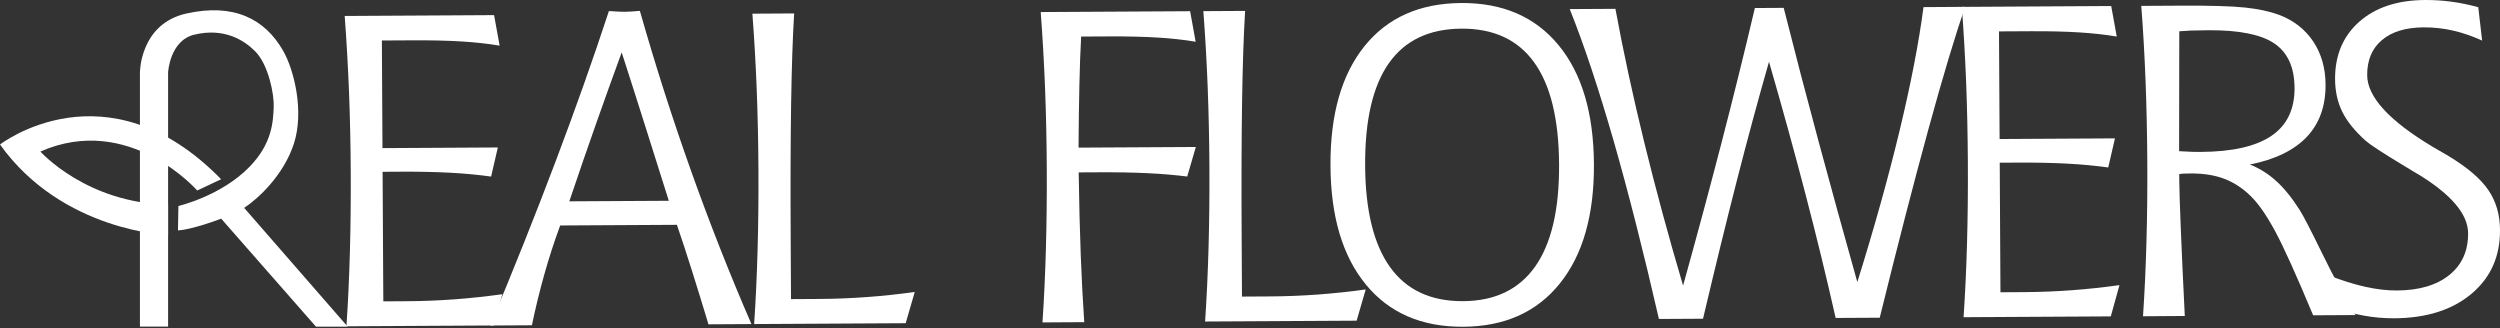
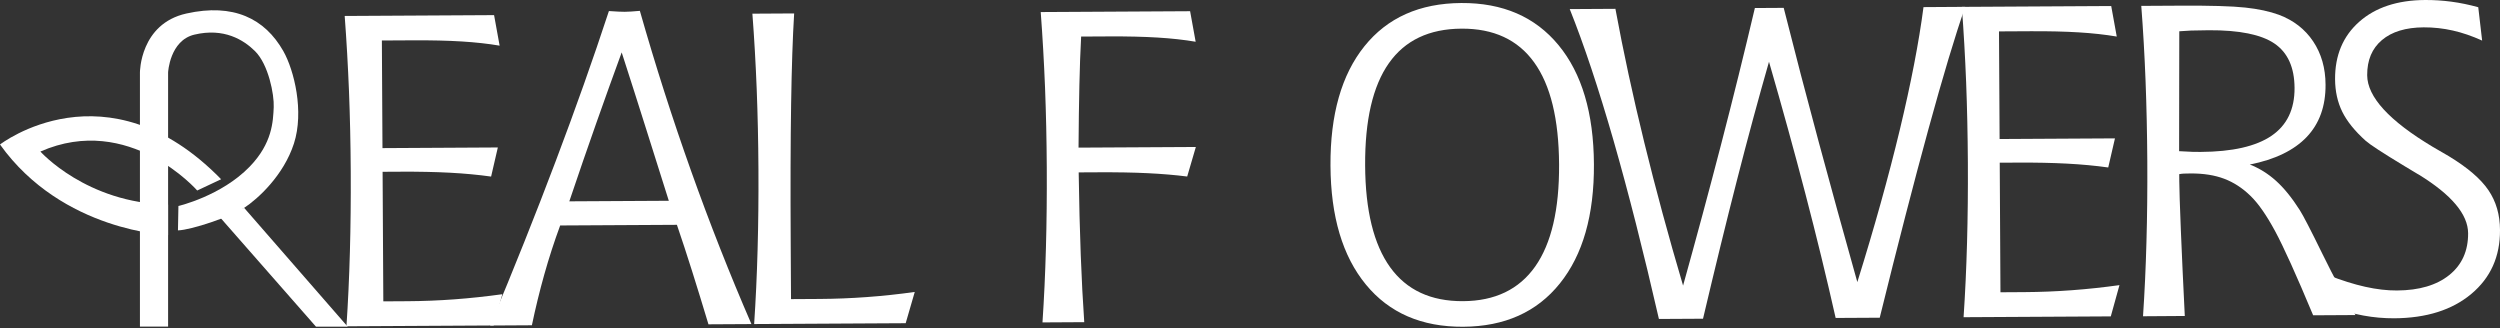
<svg xmlns="http://www.w3.org/2000/svg" width="1318" height="173" viewBox="0 0 1318 173" fill="none">
  <rect x="0" y="0" width="1318" height="173" fill="#333333" stroke="none" />
  <path d="M103.967 100.435C103.967 100.435 68.078 59.347 21.294 79.891C21.294 79.891 45.551 107.123 88.61 107.86V123.942C88.61 123.942 32.927 122.213 0 76.179C0 76.179 56.179 32.624 116.579 94.498L103.967 100.435Z" fill="white" />
  <path d="M149.353 26.915C139.576 9.715 123.011 1.616 98.272 7.121C73.773 12.562 73.773 38.179 73.773 38.179V172.2H88.622V38.179C88.622 38.179 89.474 21.347 102.48 18.258C118.078 14.546 128.427 21.029 134.402 26.915C141.547 33.946 144.598 49.85 144.305 56.499C143.962 64.088 143.568 75.492 131.681 87.811C116.705 103.334 94.064 108.597 94.064 108.597L93.822 121.462C101.005 121.221 121.536 114.279 128.719 109.588C135.902 104.884 149.505 92.515 154.959 75.683C160.4 58.85 155.124 37.073 149.353 26.915Z" fill="white" />
  <path d="M183.297 172.213H166.579L115.422 113.924L128.72 109.589L183.297 172.213Z" fill="white" />
  <path d="M181.72 8.418L260.477 7.973L263.401 24.067C257.337 23.038 250.663 22.3 243.365 21.855C236.055 21.41 227.525 21.207 217.774 21.258L201.323 21.347L201.641 78.085L262.46 77.742L258.913 93.087C252.175 92.146 244.929 91.459 237.174 91.052C229.419 90.646 220.774 90.468 211.239 90.519L201.705 90.569L202.086 158.877L214.799 158.8C223.05 158.749 231.313 158.419 239.59 157.809C247.866 157.198 256.282 156.296 264.825 155.113L260.261 171.59L182.648 172.022C183.487 159.461 184.097 146.392 184.466 132.802C184.847 119.225 184.987 105.088 184.911 90.417C184.834 75.822 184.517 61.749 183.995 48.209C183.449 34.708 182.699 21.436 181.72 8.418Z" fill="white" />
  <path d="M321.017 5.823C323.216 5.963 324.895 6.065 326.064 6.129C327.234 6.192 328.314 6.23 329.293 6.218C330.272 6.218 331.391 6.167 332.637 6.09C333.883 6.014 335.459 5.887 337.341 5.722C345.515 34.428 354.516 62.536 364.318 90.06C374.119 117.584 384.722 144.51 396.151 170.852L373.497 170.979C370.522 161.088 367.674 151.82 364.941 143.163C362.22 134.518 359.525 126.305 356.868 118.525L295.324 118.868C292.197 127.36 289.4 135.98 286.946 144.726C284.492 153.473 282.306 162.397 280.412 171.487L258.393 171.614C270.928 141.662 282.446 112.829 292.909 85.115C303.384 57.426 312.754 30.995 321.017 5.823ZM327.755 27.626C323.407 39.488 318.945 51.908 314.368 64.876C309.791 77.83 305.049 91.598 300.142 106.142L352.596 105.85C348.77 93.772 344.841 81.326 340.811 68.524C336.781 55.722 332.421 42.094 327.755 27.626Z" fill="white" />
  <path d="M396.659 7.21L418.678 7.083C417.915 19.415 417.381 35.382 417.076 54.986C416.771 74.577 416.695 98.897 416.86 127.959L417.025 157.695L432.116 157.606C440.367 157.555 448.668 157.224 457.021 156.614C465.373 156.004 473.789 155.101 482.256 153.919L477.476 170.395L397.587 170.84C398.426 158.279 399.037 145.21 399.405 131.62C399.787 118.043 399.926 103.906 399.85 89.235C399.774 74.64 399.456 60.567 398.935 47.027C398.401 33.501 397.651 20.228 396.659 7.21Z" fill="white" />
  <path d="M548.669 6.358L627.426 5.913L630.35 22.008C624.286 20.978 617.612 20.241 610.315 19.796C603.005 19.351 594.474 19.147 584.723 19.198L569.976 19.274C569.569 26.915 569.251 35.496 569.048 44.98C568.832 54.477 568.692 65.423 568.603 77.831L630.452 77.488L625.888 93.061C619.608 92.26 612.692 91.675 605.166 91.307C597.64 90.938 588.651 90.773 578.214 90.836L568.679 90.887C568.921 107.147 569.29 121.716 569.773 134.569C570.256 147.422 570.879 159.182 571.616 169.848L549.597 169.975C550.436 157.415 551.046 144.346 551.415 130.755C551.796 117.178 551.936 103.041 551.86 88.37C551.784 73.775 551.466 59.702 550.945 46.163C550.398 32.636 549.648 19.363 548.669 6.358Z" fill="white" />
-   <path d="M634.406 5.875L656.425 5.748C655.662 18.08 655.129 34.047 654.823 53.651C654.518 73.242 654.442 97.562 654.607 126.624L654.773 156.36L669.863 156.271C678.114 156.22 686.415 155.889 694.768 155.279C703.12 154.669 711.536 153.766 720.003 152.584L715.223 169.06L635.334 169.505C636.173 156.944 636.784 143.875 637.152 130.285C637.534 116.708 637.674 102.571 637.597 87.9C637.521 73.305 637.203 59.232 636.682 45.692C636.148 32.153 635.398 18.881 634.406 5.875Z" fill="white" />
  <path d="M770.398 1.59C792.264 1.463 809.338 8.862 821.644 23.775C833.95 38.687 840.167 59.6 840.32 86.539C840.472 113.402 834.484 134.366 822.344 149.456C810.215 164.546 793.218 172.149 771.351 172.263C749.485 172.39 732.399 164.979 720.105 150.028C707.799 135.078 701.569 114.177 701.43 87.327C701.277 60.401 707.252 39.412 719.342 24.36C731.445 9.307 748.468 1.718 770.398 1.59ZM770.474 15.104C753.451 15.206 740.7 21.27 732.221 33.31C723.741 45.349 719.571 63.325 719.698 87.226C719.825 110.986 724.224 128.861 732.882 140.887C741.539 152.901 754.329 158.864 771.288 158.775C788.158 158.686 800.846 152.583 809.376 140.468C817.894 128.352 822.089 110.414 821.949 86.666C821.81 62.766 817.436 44.84 808.817 32.903C800.21 20.927 787.421 15.003 770.474 15.104Z" fill="white" />
  <path d="M827.567 4.794L851.646 4.654C855.803 27.181 860.876 50.675 866.876 75.148C872.864 99.62 879.678 124.767 887.319 150.574C894.336 125.364 901.023 100.574 907.355 76.165C913.686 51.768 919.623 27.792 925.165 4.234L940.37 4.145C946.18 27.181 952.321 50.739 958.817 74.792C965.301 98.845 972.102 123.495 979.183 148.718C988.171 119.91 995.621 93.188 1001.55 68.537C1007.47 43.886 1011.65 22.287 1014.07 3.751L1036.04 3.611C1030.75 18.778 1024.29 40.288 1016.65 68.168C1009.01 96.048 1000.45 129.165 990.994 167.495L967.754 167.622C962.974 146.392 957.66 124.614 951.837 102.29C946.015 79.966 939.608 56.727 932.615 32.559C927.009 52.112 921.364 72.948 915.707 95.069C910.037 117.19 904.087 141.51 897.832 168.029L874.58 168.156C866.507 132.954 858.549 101.616 850.68 74.156C842.785 46.709 835.094 23.584 827.567 4.794Z" fill="white" />
  <path d="M1034.28 3.625L1113.03 3.18L1115.95 19.274C1109.89 18.245 1103.21 17.507 1095.92 17.062C1088.61 16.617 1080.08 16.414 1070.32 16.465L1053.87 16.554L1054.19 73.292L1115.01 72.949L1111.46 88.293C1104.73 87.353 1097.48 86.666 1089.72 86.26C1081.97 85.853 1073.33 85.675 1063.79 85.726L1054.26 85.776L1054.64 154.084L1067.35 154.007C1075.59 153.956 1083.86 153.626 1092.14 153.016C1100.42 152.406 1108.83 151.503 1117.38 150.321L1112.81 166.797L1035.2 167.229C1036.04 154.668 1036.65 141.599 1037.02 128.009C1037.4 114.432 1037.54 100.295 1037.46 85.624C1037.37 71.029 1037.07 56.956 1036.55 43.416C1036.02 29.915 1035.26 16.643 1034.28 3.625Z" fill="white" />
  <path d="M1129.8 166.733C1130.64 154.172 1131.25 141.103 1131.61 127.513C1132 113.936 1132.14 99.799 1132.06 85.128C1131.97 70.457 1131.66 56.295 1131.14 42.641C1130.61 28.987 1129.86 15.803 1128.88 3.103L1149.31 2.989C1165.2 2.9 1176.64 3.23 1183.65 3.98C1190.65 4.73 1196.58 6.014 1201.43 7.794C1209.16 10.706 1215.19 15.371 1219.5 21.817C1223.81 28.262 1226 35.877 1226.03 44.649C1226.1 56.002 1222.78 65.194 1216.09 72.224C1209.39 79.254 1199.4 84.098 1186.1 86.742C1191.11 88.688 1195.71 91.548 1199.93 95.349C1204.15 99.15 1208.32 104.286 1212.44 110.77C1214.27 113.643 1218.25 121.335 1224.38 133.857C1230.5 146.379 1236.32 157.135 1241.81 166.097L1219.49 166.224C1210.64 145.019 1203.94 130.208 1199.4 121.792C1194.86 113.389 1190.53 107.185 1186.39 103.193C1182.22 99.125 1177.62 96.15 1172.61 94.243C1167.6 92.349 1161.69 91.408 1154.89 91.446C1153.3 91.459 1152.09 91.484 1151.27 91.522C1150.44 91.561 1149.65 91.662 1148.89 91.815L1148.92 95.667C1148.94 99.684 1149.22 108.202 1149.74 121.258C1150.28 134.302 1150.96 149.418 1151.82 166.58L1129.8 166.733ZM1148.83 79.699C1152.08 79.903 1154.46 80.03 1155.97 80.055C1157.49 80.081 1158.88 80.094 1160.17 80.094C1176.89 80.004 1189.33 77.169 1197.52 71.601C1205.69 66.033 1209.75 57.617 1209.69 46.34C1209.62 35.522 1206.1 27.728 1199.11 22.961C1192.12 18.194 1180.57 15.854 1164.45 15.943C1160.45 15.969 1157.32 16.02 1155.1 16.109C1152.86 16.198 1150.8 16.325 1148.92 16.49C1148.88 22.541 1148.85 32.699 1148.87 46.963C1148.88 61.227 1148.85 72.135 1148.83 79.699Z" fill="white" />
  <path d="M1229.35 161.737L1227.44 145.07C1234.5 147.829 1241 149.876 1246.95 151.198C1252.9 152.52 1258.48 153.181 1263.69 153.143C1275.41 153.079 1284.61 150.359 1291.28 144.981C1297.94 139.616 1301.24 132.268 1301.19 122.975C1301.14 112.995 1292.46 102.672 1275.14 92.031L1274.34 91.586C1272.75 90.608 1270.5 89.26 1267.62 87.544C1256.23 80.653 1249.44 76.229 1247.24 74.271C1241.45 69.084 1237.32 63.961 1234.84 58.914C1232.35 53.854 1231.09 48.159 1231.05 41.802C1230.98 29.165 1235.22 19.071 1243.77 11.494C1252.31 3.917 1263.88 0.091 1278.49 0.002C1283.1 -0.024 1287.74 0.269 1292.4 0.891C1297.05 1.514 1301.76 2.481 1306.54 3.815L1308.58 21.398C1303.34 19.008 1298.19 17.24 1293.12 16.096C1288.05 14.952 1282.94 14.393 1277.79 14.418C1268.33 14.469 1260.98 16.706 1255.76 21.118C1250.52 25.542 1247.93 31.721 1247.98 39.654C1248.04 51.083 1259.56 63.669 1282.54 77.411C1286.22 79.522 1289.05 81.174 1291.04 82.357C1300.91 88.344 1307.87 94.32 1311.91 100.282C1315.95 106.232 1317.99 113.249 1318 121.309C1318.08 135.23 1313.05 146.43 1302.92 154.923C1292.79 163.415 1279.22 167.712 1262.2 167.801C1256.82 167.827 1251.43 167.356 1246.02 166.365C1240.59 165.373 1235.05 163.835 1229.35 161.737Z" fill="white" />
</svg>